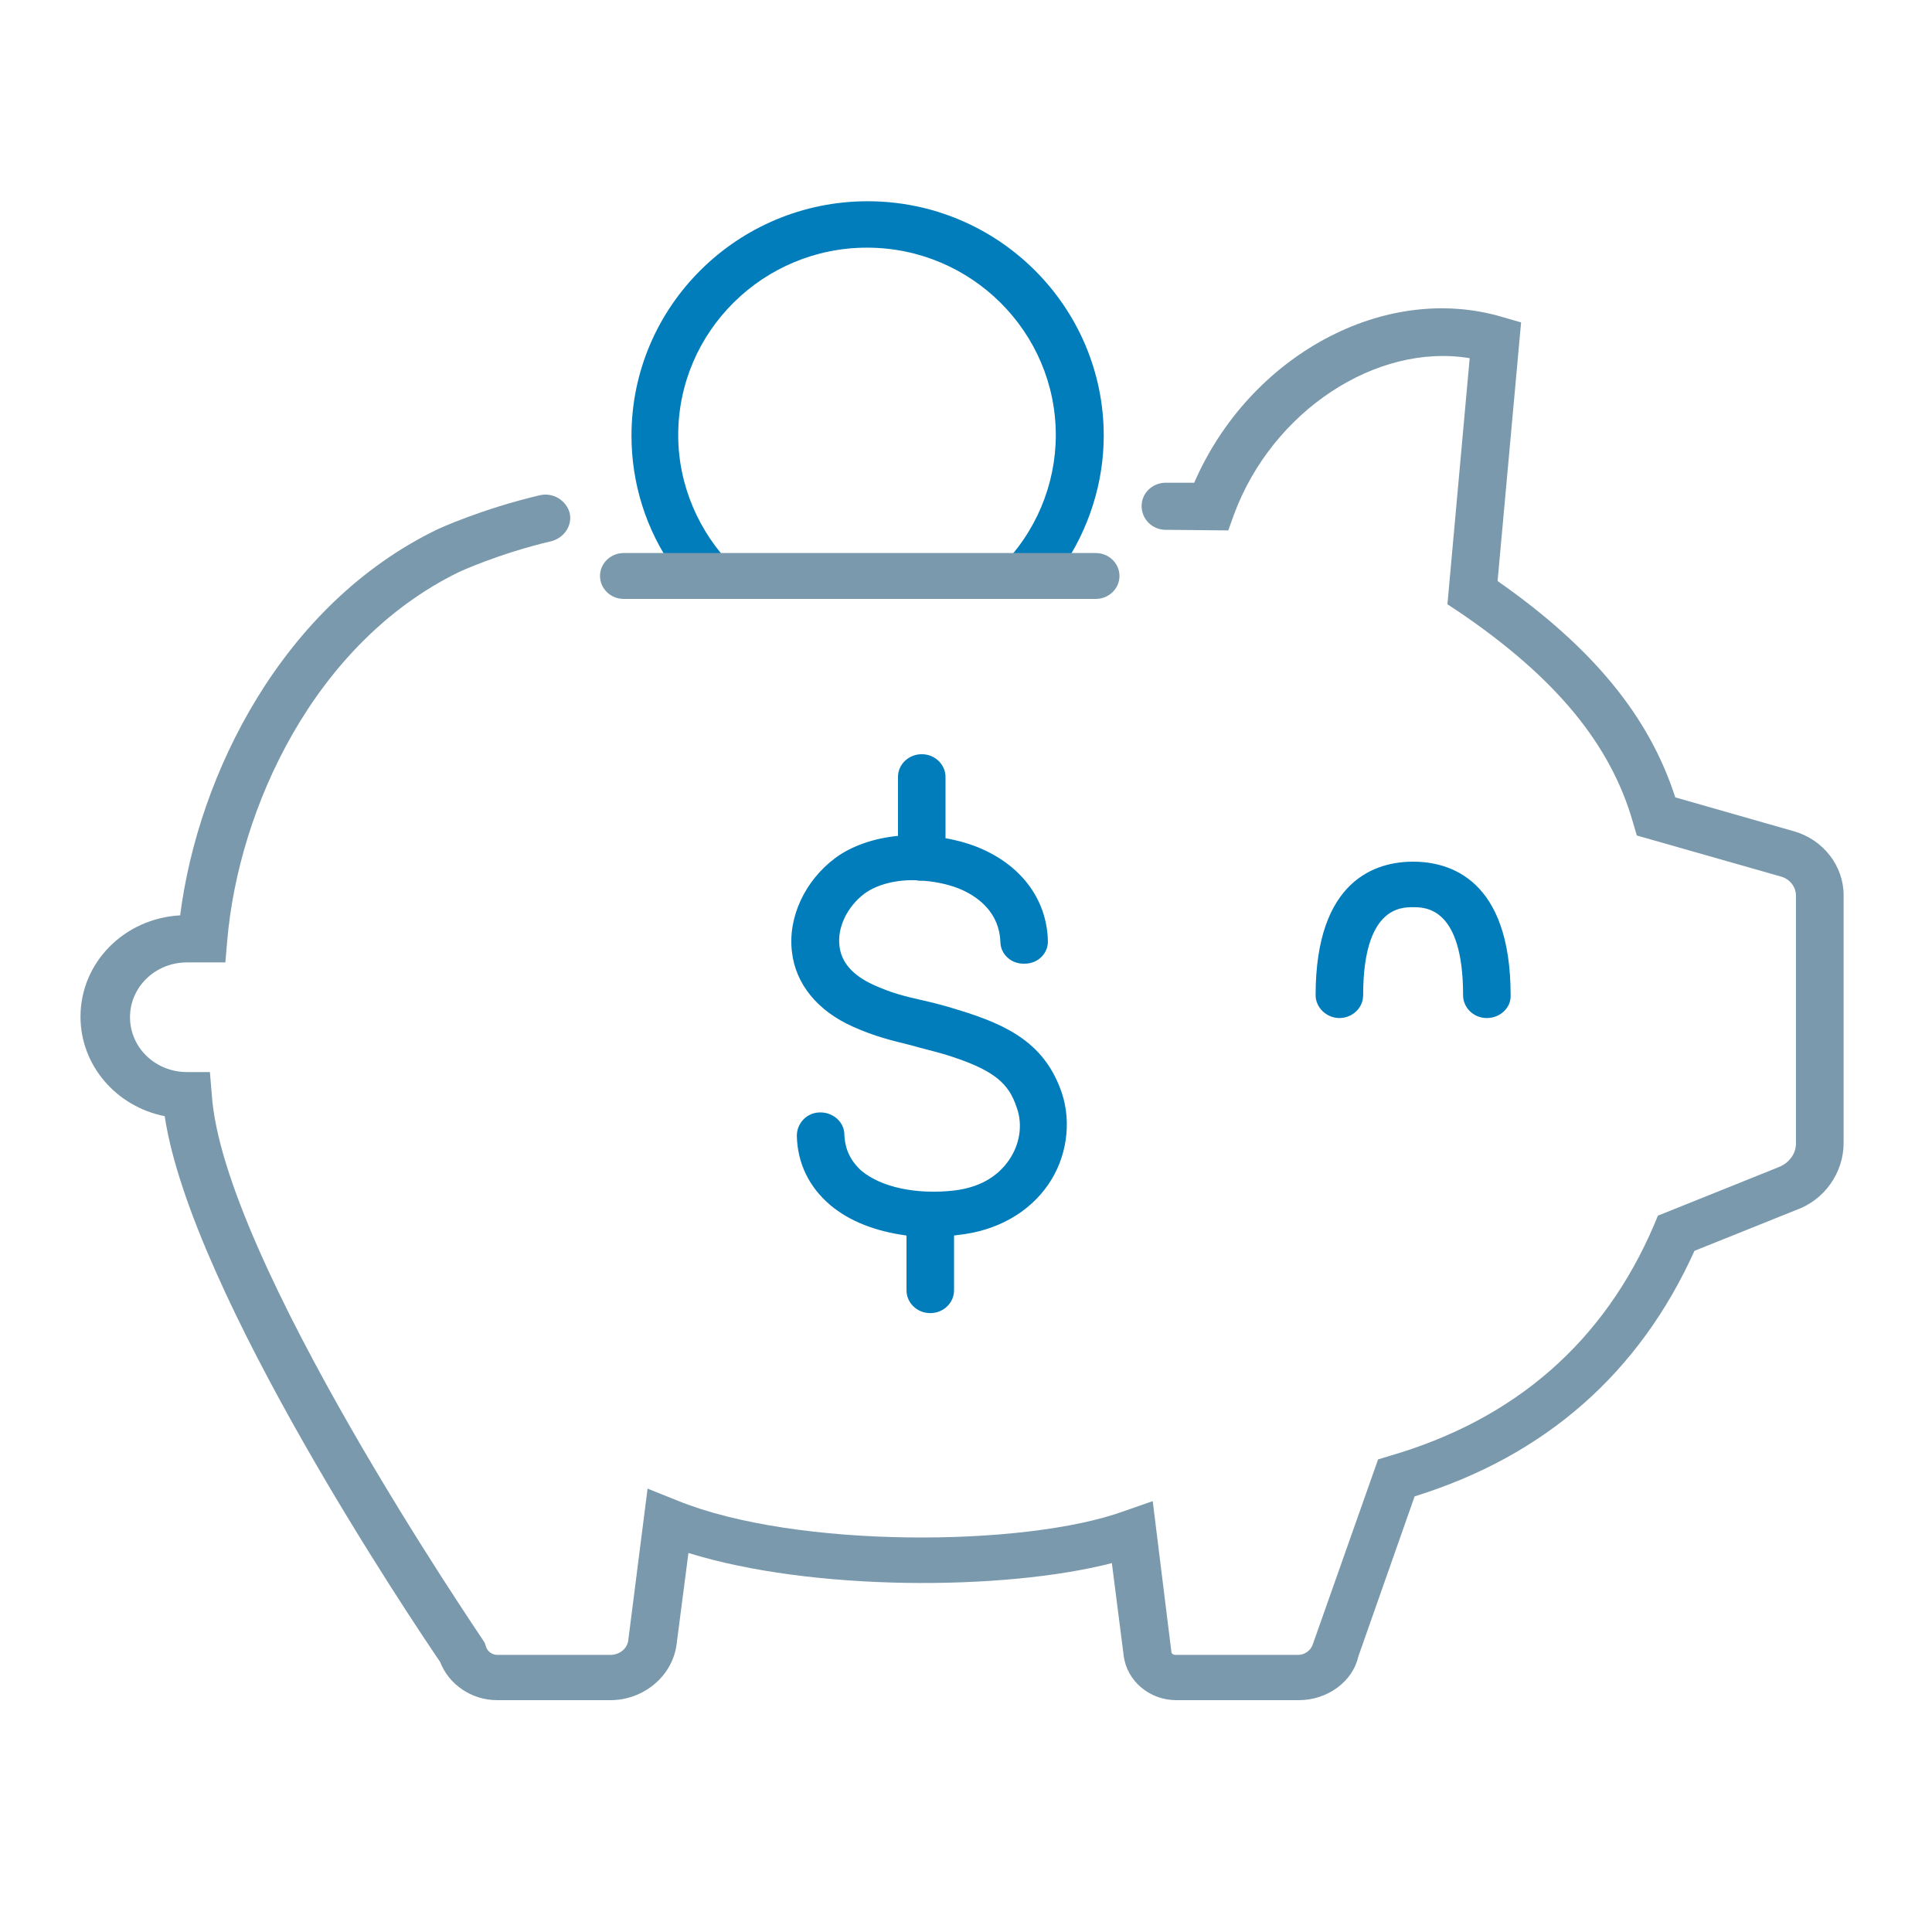
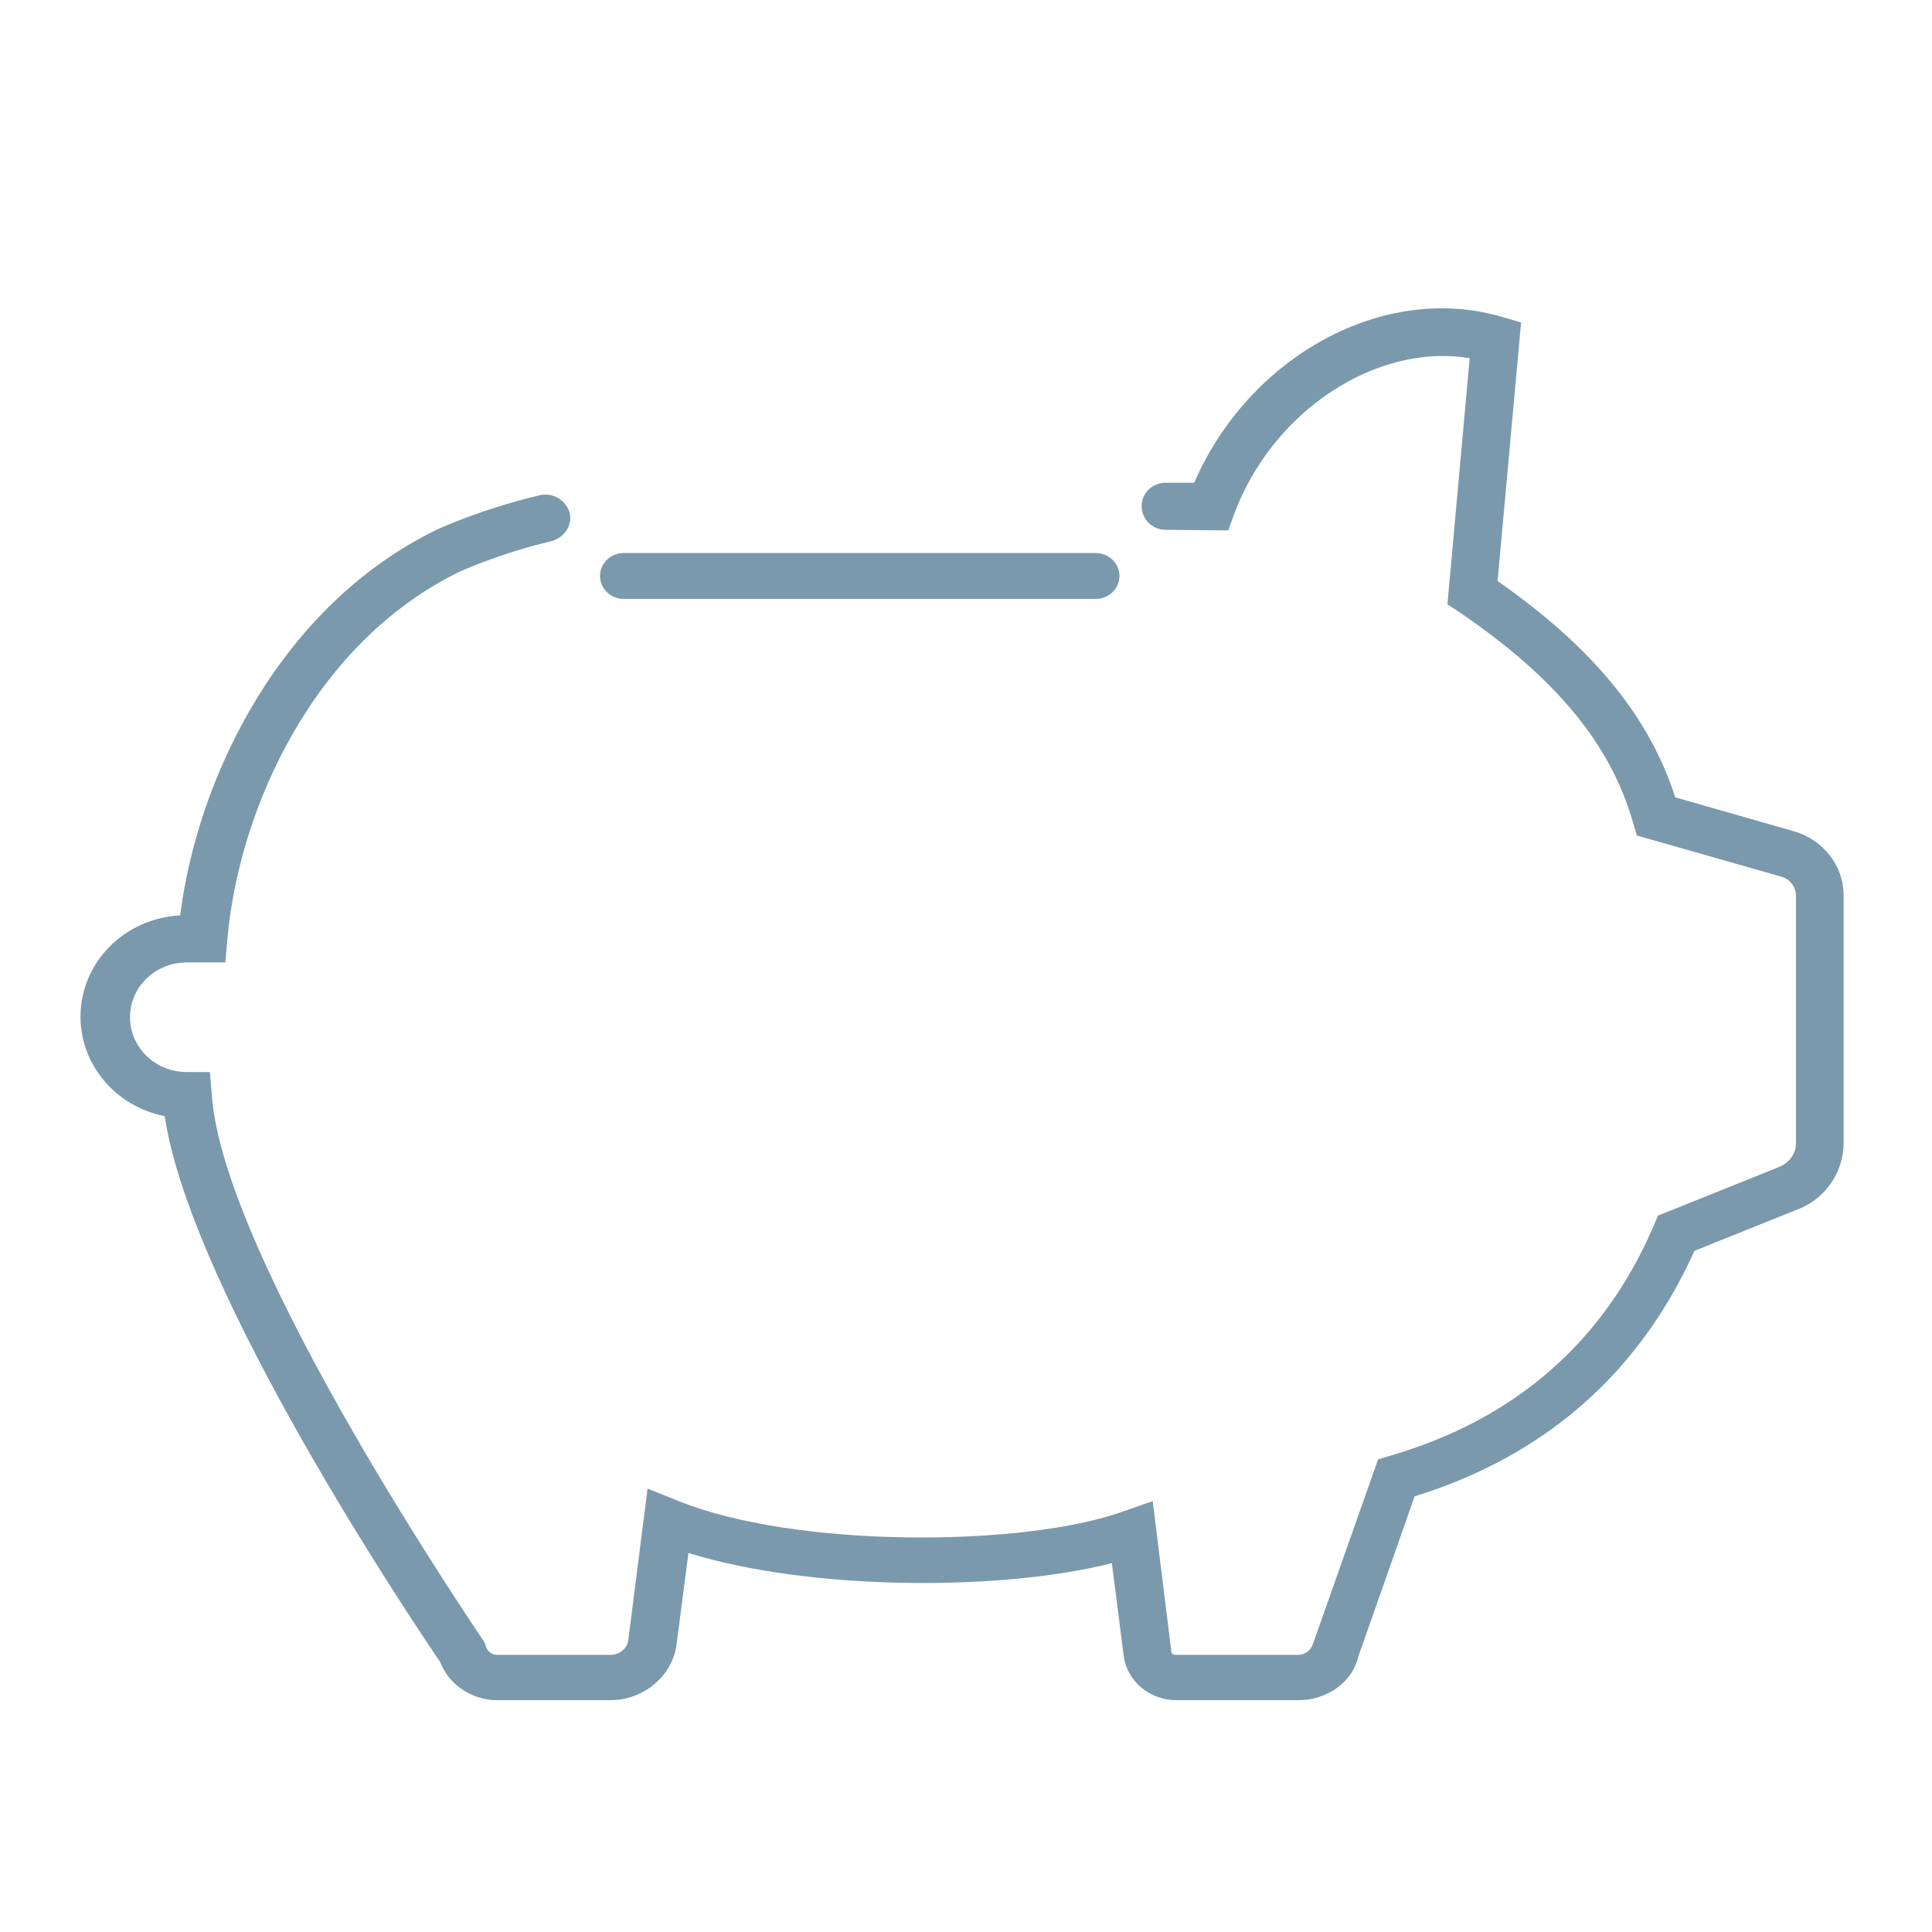
<svg xmlns="http://www.w3.org/2000/svg" width="48" height="48" viewBox="0 0 48 48">
  <g fill="none" transform="translate(2 5)">
    <path fill="#7A99AC" d="M30.269,37.24 L27.224,37.24 C26.563,37.24 25.994,36.766 25.917,36.13 L25.624,33.835 C22.917,34.531 18.149,34.531 15.104,33.583 L14.812,35.834 C14.719,36.633 13.997,37.24 13.166,37.24 L10.351,37.24 C9.721,37.24 9.152,36.855 8.936,36.292 C8.321,35.389 2.753,27.128 2.092,22.731 C0.892,22.494 0,21.473 0,20.259 C0,18.911 1.092,17.816 2.476,17.742 C2.922,14.233 5.014,10.028 8.844,8.163 C8.905,8.133 9.967,7.645 11.413,7.304 C11.736,7.23 12.059,7.423 12.151,7.734 C12.228,8.044 12.028,8.355 11.705,8.444 C10.382,8.755 9.398,9.214 9.398,9.214 C5.799,10.976 3.922,15.092 3.645,18.378 L3.599,18.911 L2.645,18.911 C1.861,18.911 1.23,19.518 1.23,20.273 C1.23,21.028 1.861,21.635 2.645,21.635 L3.215,21.635 L3.261,22.183 C3.522,26.269 9.936,35.641 9.998,35.745 L10.044,35.819 L10.074,35.908 C10.105,36.026 10.228,36.115 10.351,36.115 L13.166,36.115 C13.397,36.115 13.597,35.952 13.612,35.73 L14.089,31.984 L14.827,32.28 C17.765,33.48 23.471,33.435 25.917,32.547 L26.639,32.295 L27.101,36.026 C27.101,36.085 27.147,36.115 27.209,36.115 L30.254,36.115 C30.423,36.115 30.577,35.996 30.623,35.834 L32.238,31.259 L32.53,31.17 C35.637,30.267 37.852,28.342 39.098,25.426 L39.19,25.203 L42.174,24.004 C42.451,23.901 42.62,23.664 42.62,23.412 L42.62,17.253 C42.62,17.031 42.466,16.839 42.251,16.779 L38.667,15.758 L38.575,15.447 C38.021,13.493 36.652,11.835 34.253,10.206 L33.961,10.013 L34.514,3.899 C32.207,3.514 29.608,5.202 28.654,7.793 L28.516,8.178 L26.962,8.163 C26.624,8.163 26.363,7.896 26.363,7.571 C26.363,7.245 26.639,6.993 26.962,6.993 L26.962,6.993 L27.67,6.993 C29.039,3.84 32.392,2.004 35.33,2.877 L35.791,3.011 L35.207,9.436 C37.56,11.079 38.975,12.797 39.621,14.81 L42.574,15.654 C43.297,15.861 43.804,16.513 43.804,17.238 L43.804,23.397 C43.804,24.138 43.328,24.819 42.605,25.07 L40.098,26.077 C38.729,29.112 36.391,31.17 33.146,32.177 L31.746,36.159 C31.607,36.781 30.977,37.24 30.269,37.24 Z" />
-     <path fill="#007DBA" d="M15.508 2.728C14.6 2.728 13.086 3.163 13.086 6.047 13.086 6.352 13.358 6.613 13.676 6.613 13.994 6.613 14.267 6.366 14.267 6.047 14.267 3.859 15.205 3.859 15.508 3.859 15.811 3.859 16.75 3.859 16.75 6.047 16.75 6.352 17.007 6.613 17.34 6.613 17.673 6.613 17.946 6.352 17.931 6.047 17.931 3.163 16.417 2.728 15.508 2.728zM4.194 6.407C3.876 6.305 3.588 6.233 3.331 6.175 2.877 6.073 2.528 5.986 2.089 5.783 1.59 5.552 1.302 5.233 1.257 4.827 1.196 4.363 1.453 3.841 1.877 3.522 2.195 3.29 2.665 3.174 3.164 3.189 3.21 3.203 3.255 3.203 3.3 3.203 3.316 3.203 3.346 3.203 3.361 3.203 3.694 3.232 4.027 3.305 4.315 3.435 4.724 3.624 5.223 4.001 5.254 4.711 5.254 5.03 5.526 5.276 5.859 5.262 6.192 5.262 6.45 5.001 6.434 4.682 6.404 3.696 5.814 2.87 4.814 2.421 4.527 2.29 4.209 2.203 3.891 2.145L3.891.623C3.891.319 3.634.058 3.3.058 2.983.058 2.71.304 2.71.623L2.71 2.087C2.12 2.145 1.559 2.334 1.151 2.638.394 3.203-.03 4.117.076 4.972.167 5.769.712 6.436 1.59 6.827 2.135 7.073 2.574 7.175 3.043 7.291 3.285 7.363 3.543 7.421 3.846 7.508 5.132 7.9 5.465 8.248 5.662 8.842 5.814 9.262 5.738 9.755 5.465 10.146 5.254 10.451 4.86 10.813 4.088 10.9 3.149 11.002 2.286 10.813 1.802 10.407 1.529 10.161 1.393 9.871 1.378 9.509 1.378 9.204 1.105 8.958.787 8.958L.772 8.958C.454 8.958.197 9.219.197 9.538.212 10.219.5 10.813 1.03 11.262 1.514 11.668 2.165 11.915 2.922 12.016L2.922 13.379C2.922 13.683 3.179 13.944 3.512 13.944 3.846 13.944 4.103 13.683 4.103 13.379L4.103 12.016C4.133 12.016 4.179 12.002 4.209 12.002 5.163 11.9 5.965 11.451 6.45 10.741 6.904 10.074 7.025 9.219 6.783 8.479 6.374 7.276 5.496 6.798 4.194 6.407z" transform="translate(17.6 13.68)" />
-     <path fill="#007DBA" d="M24.382,9.12 C25.045,8.162 25.422,7.008 25.422,5.825 C25.422,2.621 22.798,0 19.556,0 C16.328,0 13.689,2.606 13.689,5.825 C13.689,7.008 14.051,8.162 14.73,9.12 L24.382,9.12 Z M19.54,1.153 C22.134,1.153 24.231,3.25 24.231,5.81 C24.231,7.038 23.733,8.236 22.843,9.105 L16.238,9.105 C15.363,8.236 14.85,7.053 14.85,5.81 C14.85,3.235 16.962,1.153 19.54,1.153 Z M24.382,9.12 C25.045,8.162 25.422,7.008 25.422,5.825 C25.422,2.621 22.798,0 19.556,0 C16.328,0 13.689,2.606 13.689,5.825 C13.689,7.008 14.051,8.162 14.73,9.12 L24.382,9.12 Z M19.54,1.153 C22.134,1.153 24.231,3.25 24.231,5.81 C24.231,7.038 23.733,8.236 22.843,9.105 L16.238,9.105 C15.363,8.236 14.85,7.053 14.85,5.81 C14.85,3.235 16.962,1.153 19.54,1.153 Z" />
    <path fill="#7A99AC" d="M25.223,8.74 L13.497,8.74 C13.179,8.74 12.907,8.988 12.907,9.31 C12.907,9.617 13.164,9.88 13.497,9.88 L15.588,9.88 L23.147,9.88 L25.223,9.88 C25.556,9.88 25.813,9.617 25.813,9.31 C25.813,9.003 25.556,8.74 25.223,8.74 Z M25.223,8.74 L13.497,8.74 C13.179,8.74 12.907,8.988 12.907,9.31 C12.907,9.617 13.164,9.88 13.497,9.88 L15.588,9.88 L23.147,9.88 L25.223,9.88 C25.556,9.88 25.813,9.617 25.813,9.31 C25.813,9.003 25.556,8.74 25.223,8.74 Z" />
  </g>
</svg>